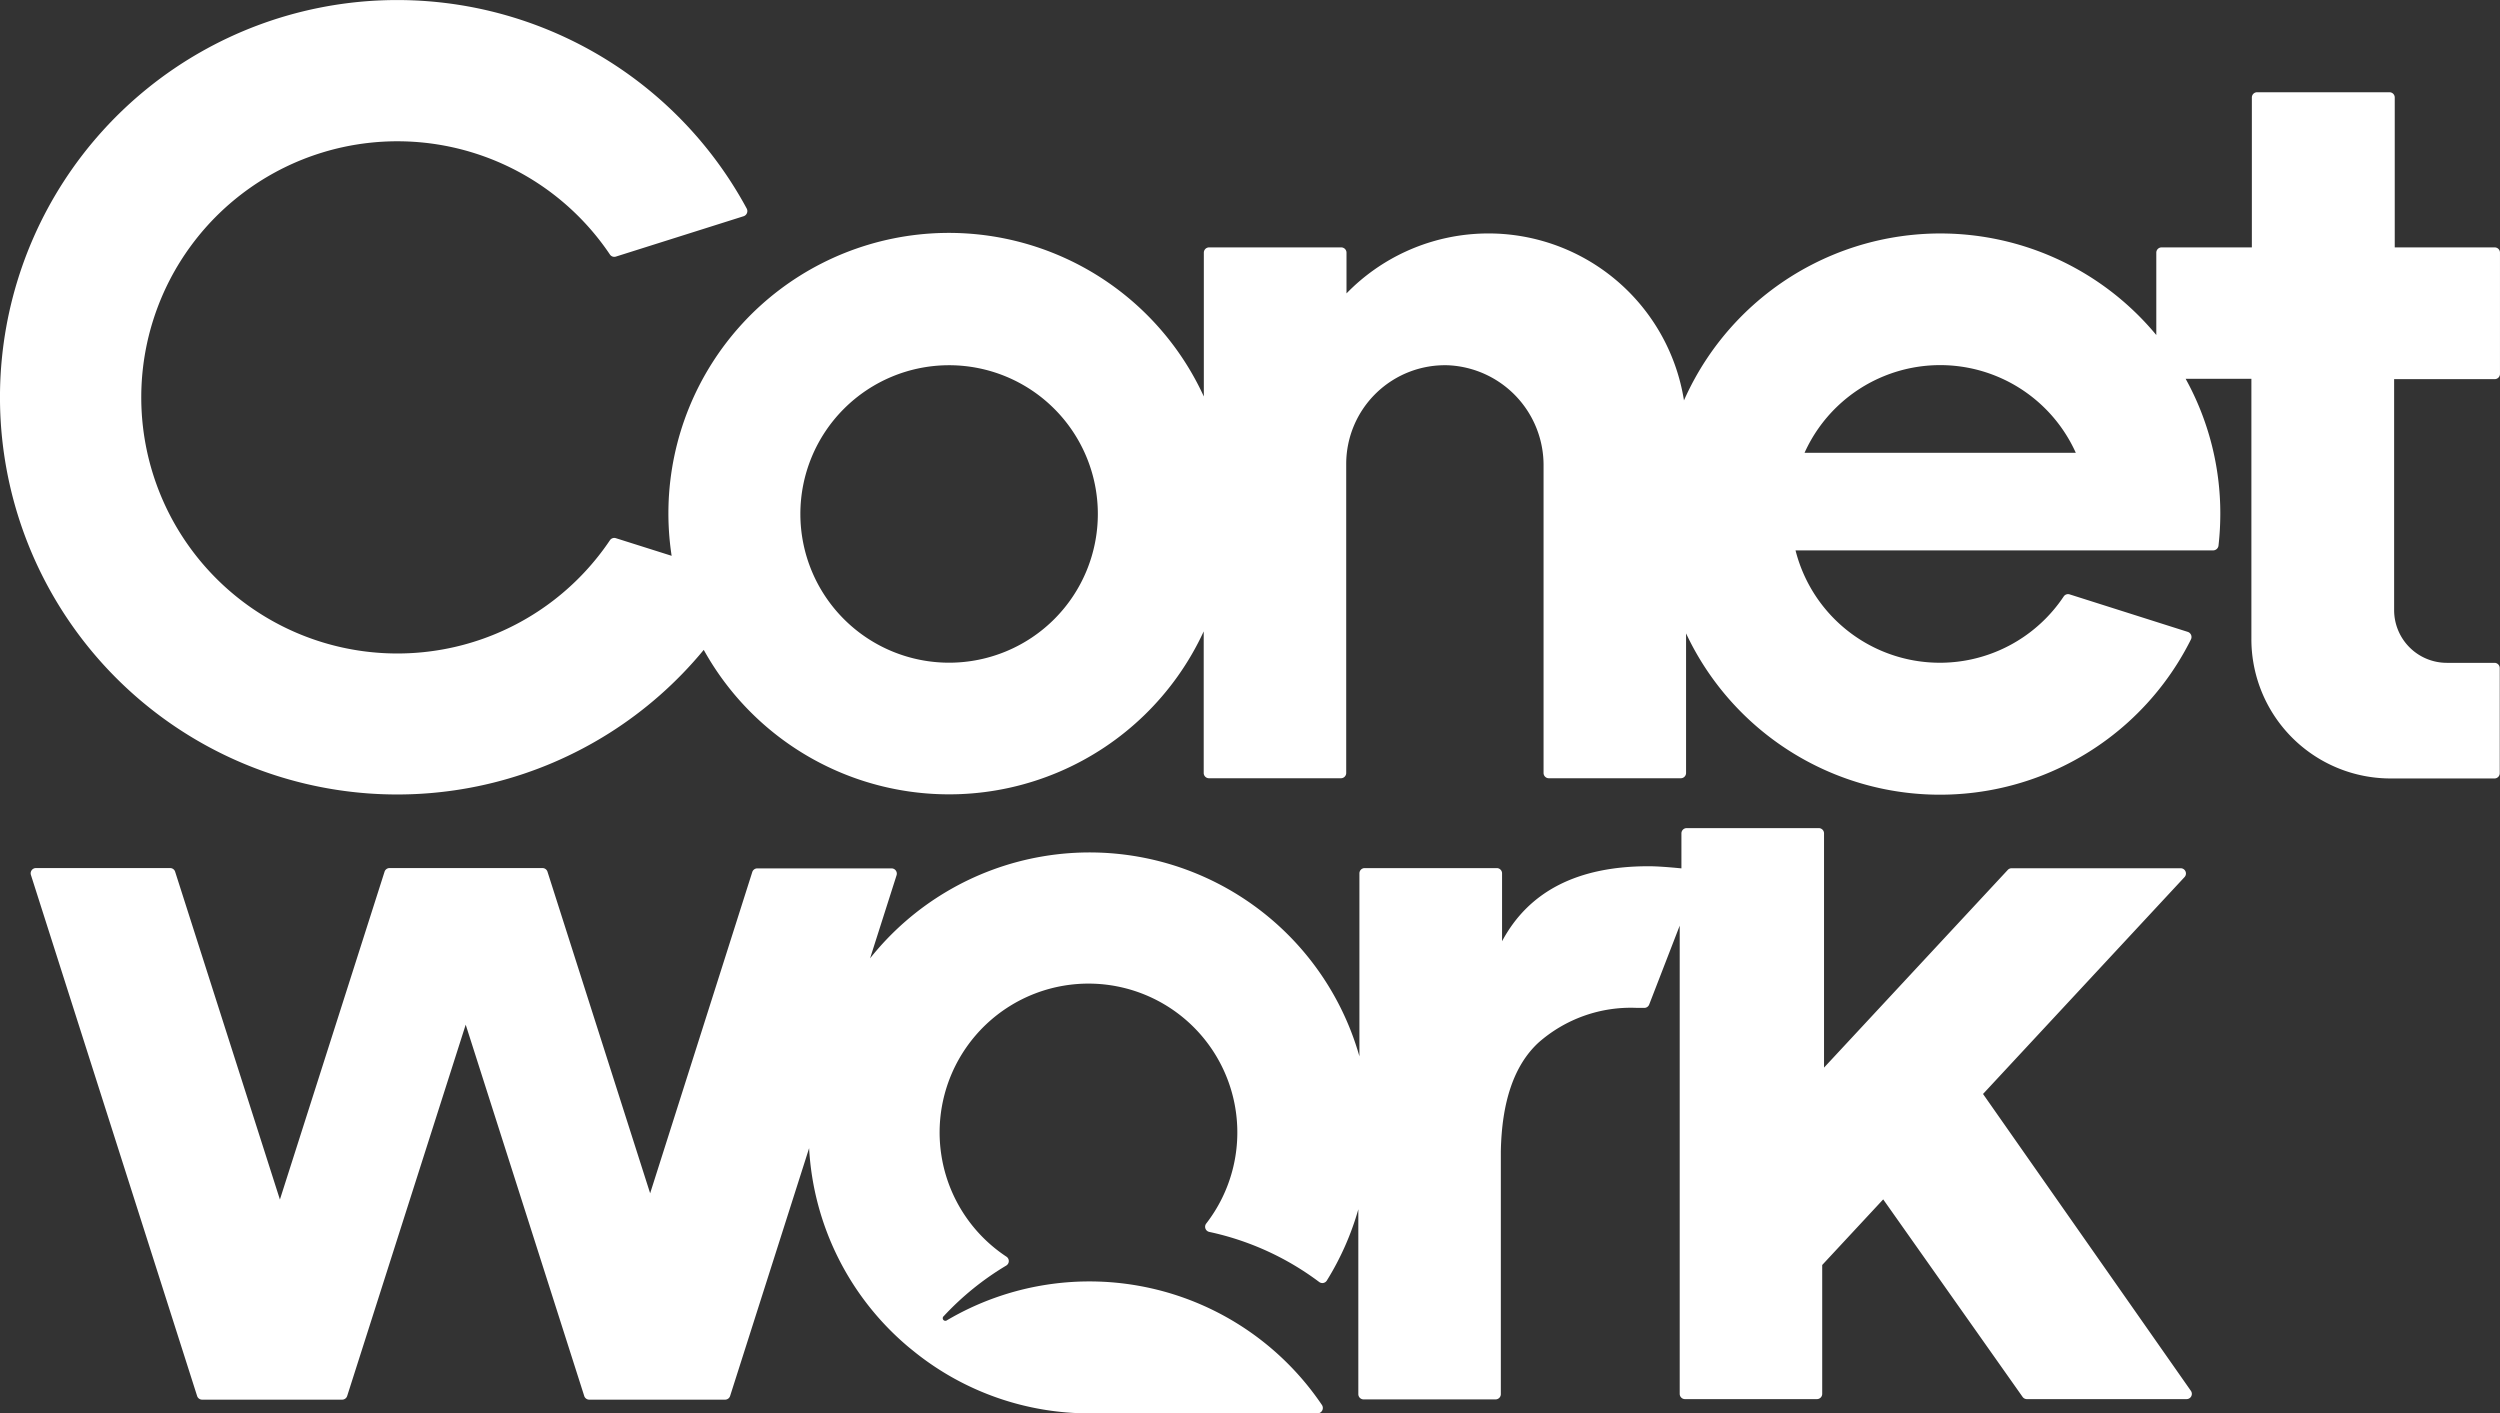
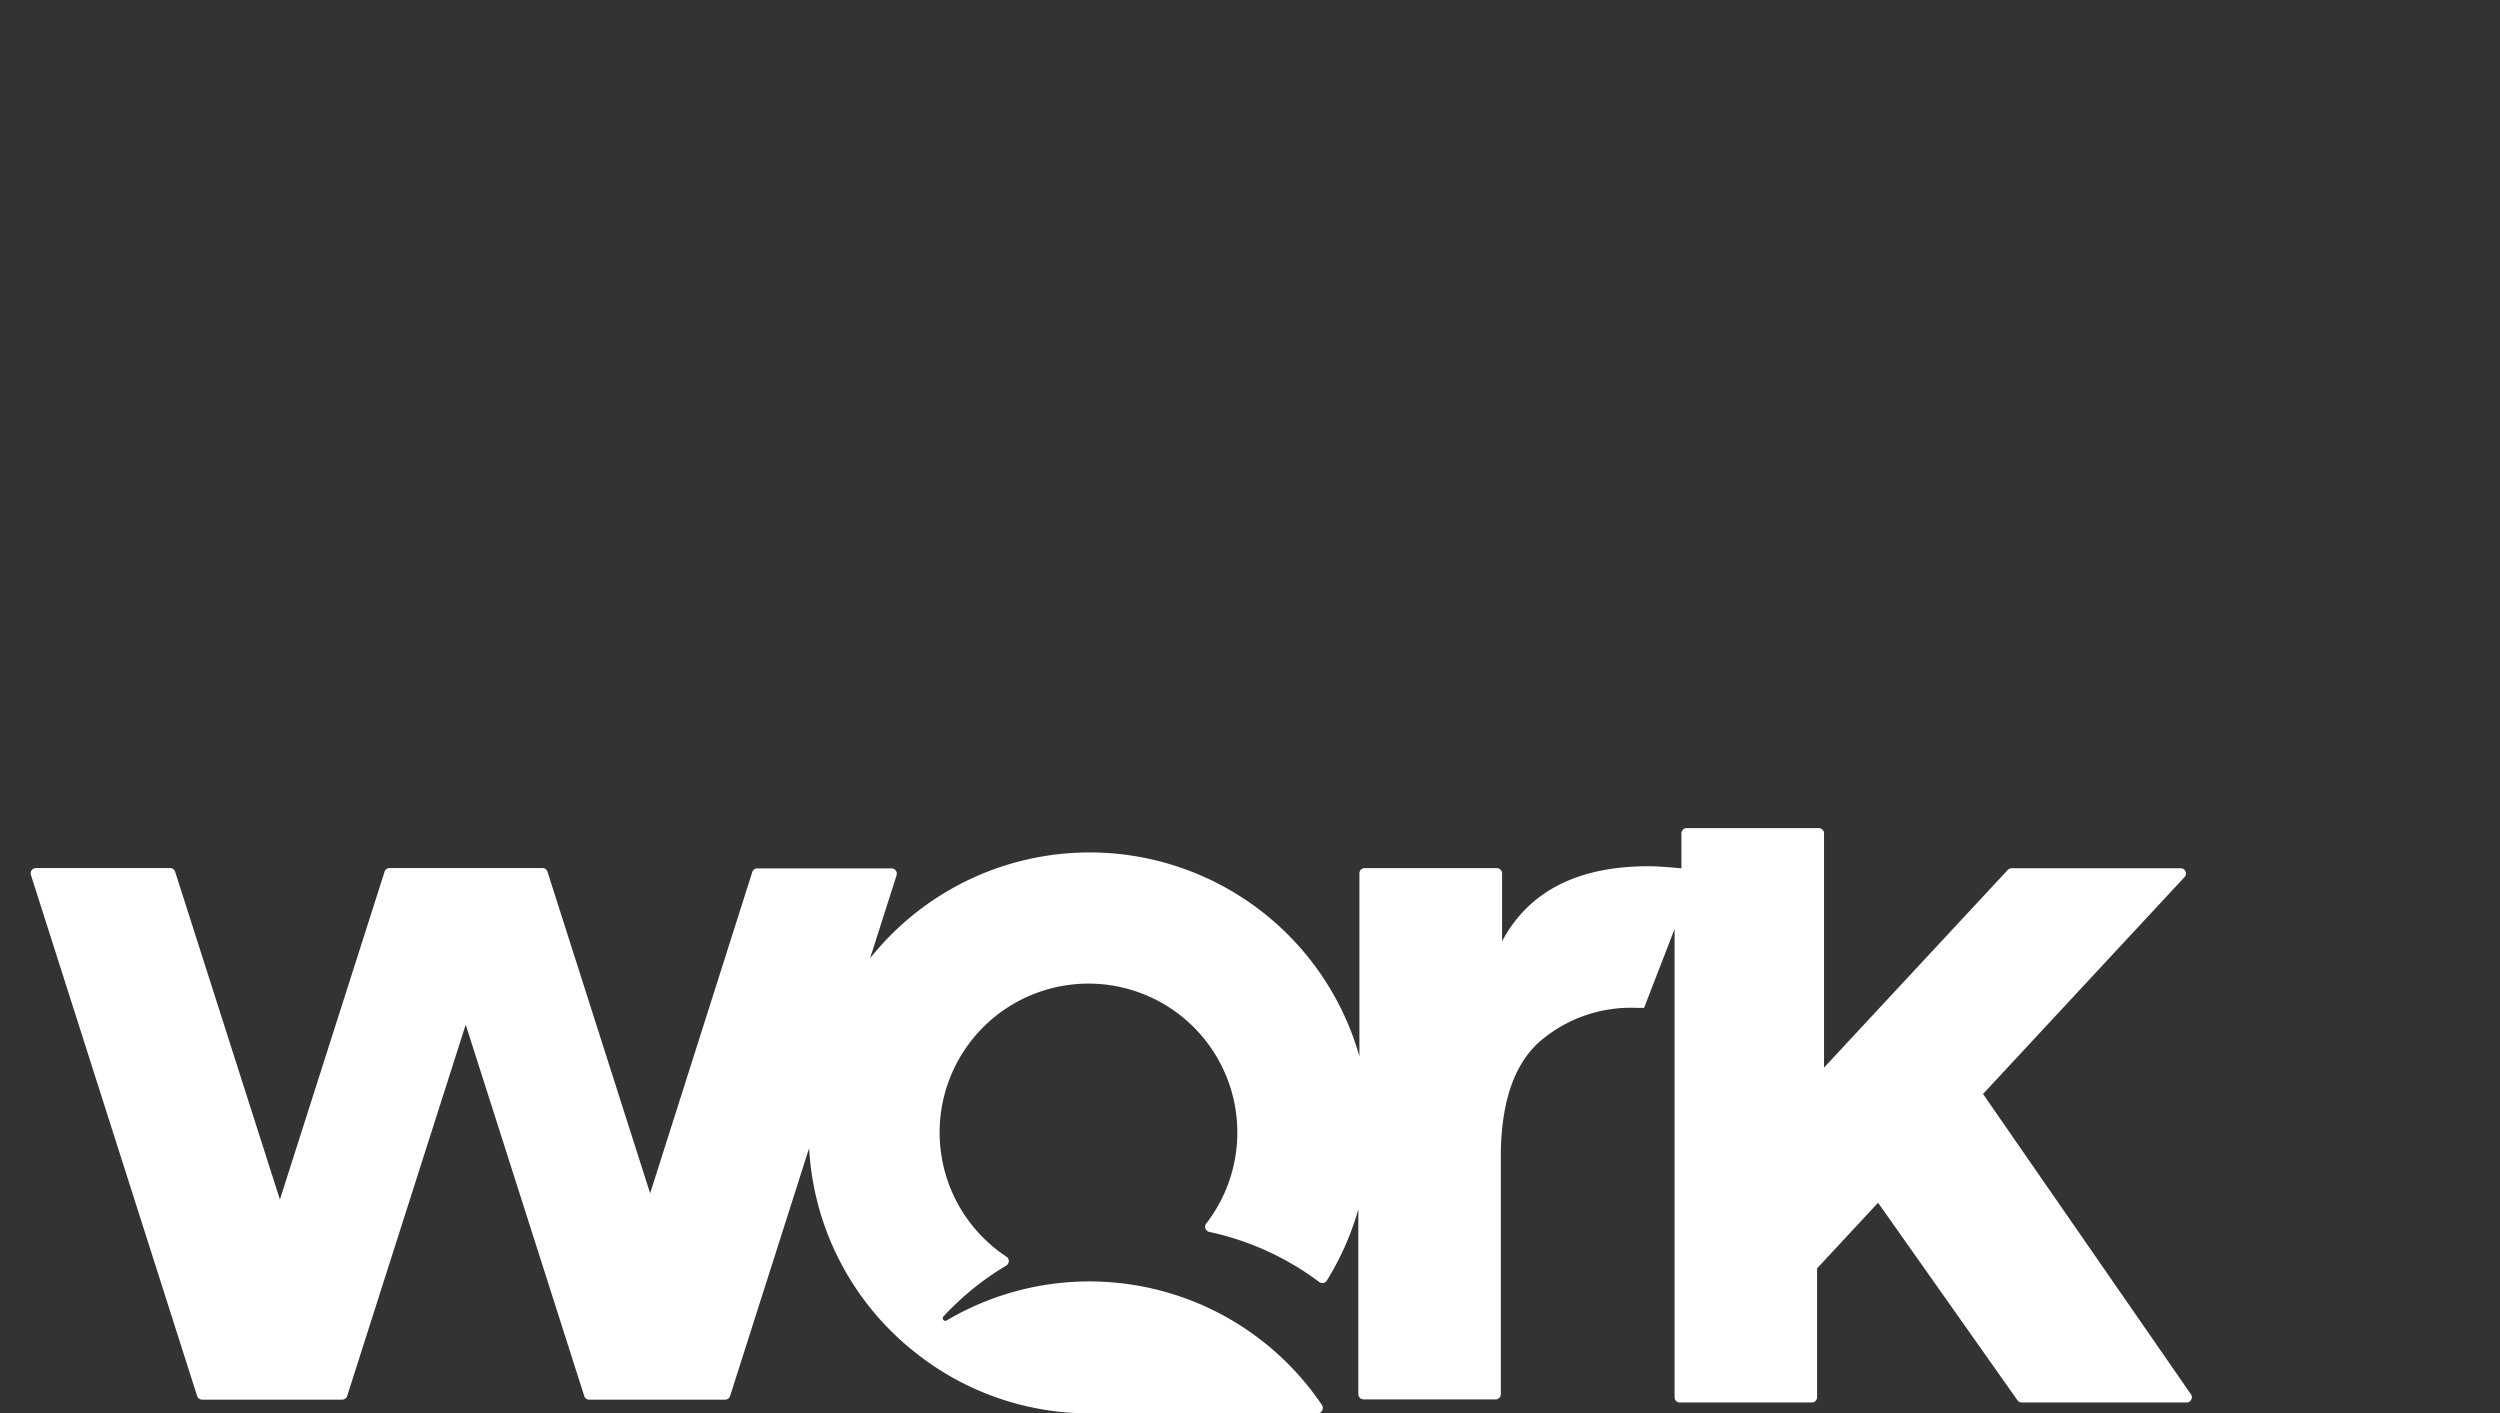
<svg xmlns="http://www.w3.org/2000/svg" width="138.42" height="78.259" viewBox="0 0 138.42 78.259">
  <rect x="0" y="0" width="138.42" height="78.259" fill="#333333" stroke="none" />
  <g id="_02_-_Conet_Logo_SVG" data-name="02 - Conet Logo SVG" transform="translate(0.015 0.024)">
-     <path id="Path_41" data-name="Path 41" d="M110.537,124.3l11.156-12.007a.291.291,0,0,0-.215-.491h-9.363a.291.291,0,0,0-.215.1L101.734,122.84V109.871a.291.291,0,0,0-.291-.291H94.129a.291.291,0,0,0-.291.291v1.938c-.782-.076-1.384-.118-1.82-.118q-5.889,0-8.111,4.152v-3.758a.291.291,0,0,0-.291-.291H76.3a.291.291,0,0,0-.291.291v10.132a15.529,15.529,0,0,0-27.094-5.426l1.467-4.6a.291.291,0,0,0-.277-.381H42.668a.291.291,0,0,0-.277.208L36.738,129.8,31.056,112a.291.291,0,0,0-.277-.208H22.308a.291.291,0,0,0-.277.208l-5.792,18.145L10.44,112a.291.291,0,0,0-.277-.208H2.73a.291.291,0,0,0-.277.381l9.2,28.844a.291.291,0,0,0,.277.208h7.758a.291.291,0,0,0,.277-.208l6.561-20.554,6.561,20.554a.291.291,0,0,0,.277.208H40.89a.291.291,0,0,0,.277-.208L45.54,127.3a15.488,15.488,0,0,0,5.536,11.038l.36.291a15.467,15.467,0,0,0,9.64,3.356H73.693a.3.3,0,0,0,.242-.464,15.536,15.536,0,0,0-20.761-4.692.145.145,0,1,1-.18-.228,15.73,15.73,0,0,1,3.46-2.8.291.291,0,0,0,0-.5,8.242,8.242,0,1,1,11.073-1.827.291.291,0,0,0,.173.464,15.592,15.592,0,0,1,6.076,2.768.291.291,0,0,0,.429-.076,15.488,15.488,0,0,0,1.744-3.945v10.235a.291.291,0,0,0,.291.291h7.308a.291.291,0,0,0,.291-.291V127.5c.048-2.768.734-4.789,2.076-6.035a7.73,7.73,0,0,1,5.474-1.931h.381a.291.291,0,0,0,.284-.187l1.689-4.367v25.924a.291.291,0,0,0,.291.291h7.308a.291.291,0,0,0,.291-.291v-7.135l3.377-3.633,7.716,10.934a.291.291,0,0,0,.242.125H121.8a.291.291,0,0,0,.242-.464Z" transform="translate(-0.756 -63.753)" fill="#fff" />
-     <path id="Path_42" data-name="Path 42" d="M138.113,64.318a.291.291,0,0,0,.291-.291V57.315a.291.291,0,0,0-.291-.291h-5.536v-8.3a.291.291,0,0,0-.291-.291h-7.329a.291.291,0,0,0-.291.291v8.3h-5a.291.291,0,0,0-.291.291v4.561a15.523,15.523,0,0,0-26.152,3.619,10.962,10.962,0,0,0-18.685-5.924V57.315a.291.291,0,0,0-.291-.291H66.93a.291.291,0,0,0-.291.291V65.28A15.529,15.529,0,0,0,37.172,74.1l-3.087-.976a.291.291,0,0,0-.332.118,14.18,14.18,0,1,1,0-15.827.291.291,0,0,0,.332.118l7.073-2.235a.3.3,0,0,0,.173-.422A21.993,21.993,0,1,0,38.95,79.308a15.529,15.529,0,0,0,27.682-1.024v7.841a.291.291,0,0,0,.291.291h7.308a.291.291,0,0,0,.291-.291V69.011a5.467,5.467,0,0,1,5.661-5.46,5.536,5.536,0,0,1,5.266,5.592V86.125a.291.291,0,0,0,.291.291h7.308a.291.291,0,0,0,.291-.291v-7.73a15.529,15.529,0,0,0,27.959.325.3.3,0,0,0-.18-.408l-6.54-2.076a.291.291,0,0,0-.332.118A8.242,8.242,0,0,1,99.4,73.8h23.128a.3.3,0,0,0,.291-.263,15.92,15.92,0,0,0,.1-1.765A15.412,15.412,0,0,0,121,64.3h3.64V78.72a7.612,7.612,0,0,0,.111,1.3,7.709,7.709,0,0,0,7.613,6.408H138.1a.291.291,0,0,0,.291-.291v-5.82a.291.291,0,0,0-.291-.291h-2.637a2.92,2.92,0,0,1-2.92-2.92V64.318Zm-85.578,15.7a8.235,8.235,0,1,1,8.235-8.242,8.235,8.235,0,0,1-8.235,8.242ZM99.9,68.395a8.235,8.235,0,0,1,15.017,0Z" transform="translate(0 -43.35)" fill="#fff" />
+     <path id="Path_41" data-name="Path 41" d="M110.537,124.3l11.156-12.007a.291.291,0,0,0-.215-.491h-9.363a.291.291,0,0,0-.215.1L101.734,122.84V109.871a.291.291,0,0,0-.291-.291H94.129a.291.291,0,0,0-.291.291v1.938c-.782-.076-1.384-.118-1.82-.118q-5.889,0-8.111,4.152v-3.758a.291.291,0,0,0-.291-.291H76.3a.291.291,0,0,0-.291.291v10.132a15.529,15.529,0,0,0-27.094-5.426l1.467-4.6a.291.291,0,0,0-.277-.381H42.668a.291.291,0,0,0-.277.208L36.738,129.8,31.056,112a.291.291,0,0,0-.277-.208H22.308a.291.291,0,0,0-.277.208l-5.792,18.145L10.44,112a.291.291,0,0,0-.277-.208H2.73a.291.291,0,0,0-.277.381l9.2,28.844a.291.291,0,0,0,.277.208h7.758a.291.291,0,0,0,.277-.208l6.561-20.554,6.561,20.554a.291.291,0,0,0,.277.208H40.89a.291.291,0,0,0,.277-.208L45.54,127.3a15.488,15.488,0,0,0,5.536,11.038l.36.291a15.467,15.467,0,0,0,9.64,3.356H73.693a.3.3,0,0,0,.242-.464,15.536,15.536,0,0,0-20.761-4.692.145.145,0,1,1-.18-.228,15.73,15.73,0,0,1,3.46-2.8.291.291,0,0,0,0-.5,8.242,8.242,0,1,1,11.073-1.827.291.291,0,0,0,.173.464,15.592,15.592,0,0,1,6.076,2.768.291.291,0,0,0,.429-.076,15.488,15.488,0,0,0,1.744-3.945v10.235a.291.291,0,0,0,.291.291h7.308a.291.291,0,0,0,.291-.291V127.5c.048-2.768.734-4.789,2.076-6.035a7.73,7.73,0,0,1,5.474-1.931h.381l1.689-4.367v25.924a.291.291,0,0,0,.291.291h7.308a.291.291,0,0,0,.291-.291v-7.135l3.377-3.633,7.716,10.934a.291.291,0,0,0,.242.125H121.8a.291.291,0,0,0,.242-.464Z" transform="translate(-0.756 -63.753)" fill="#fff" />
  </g>
</svg>